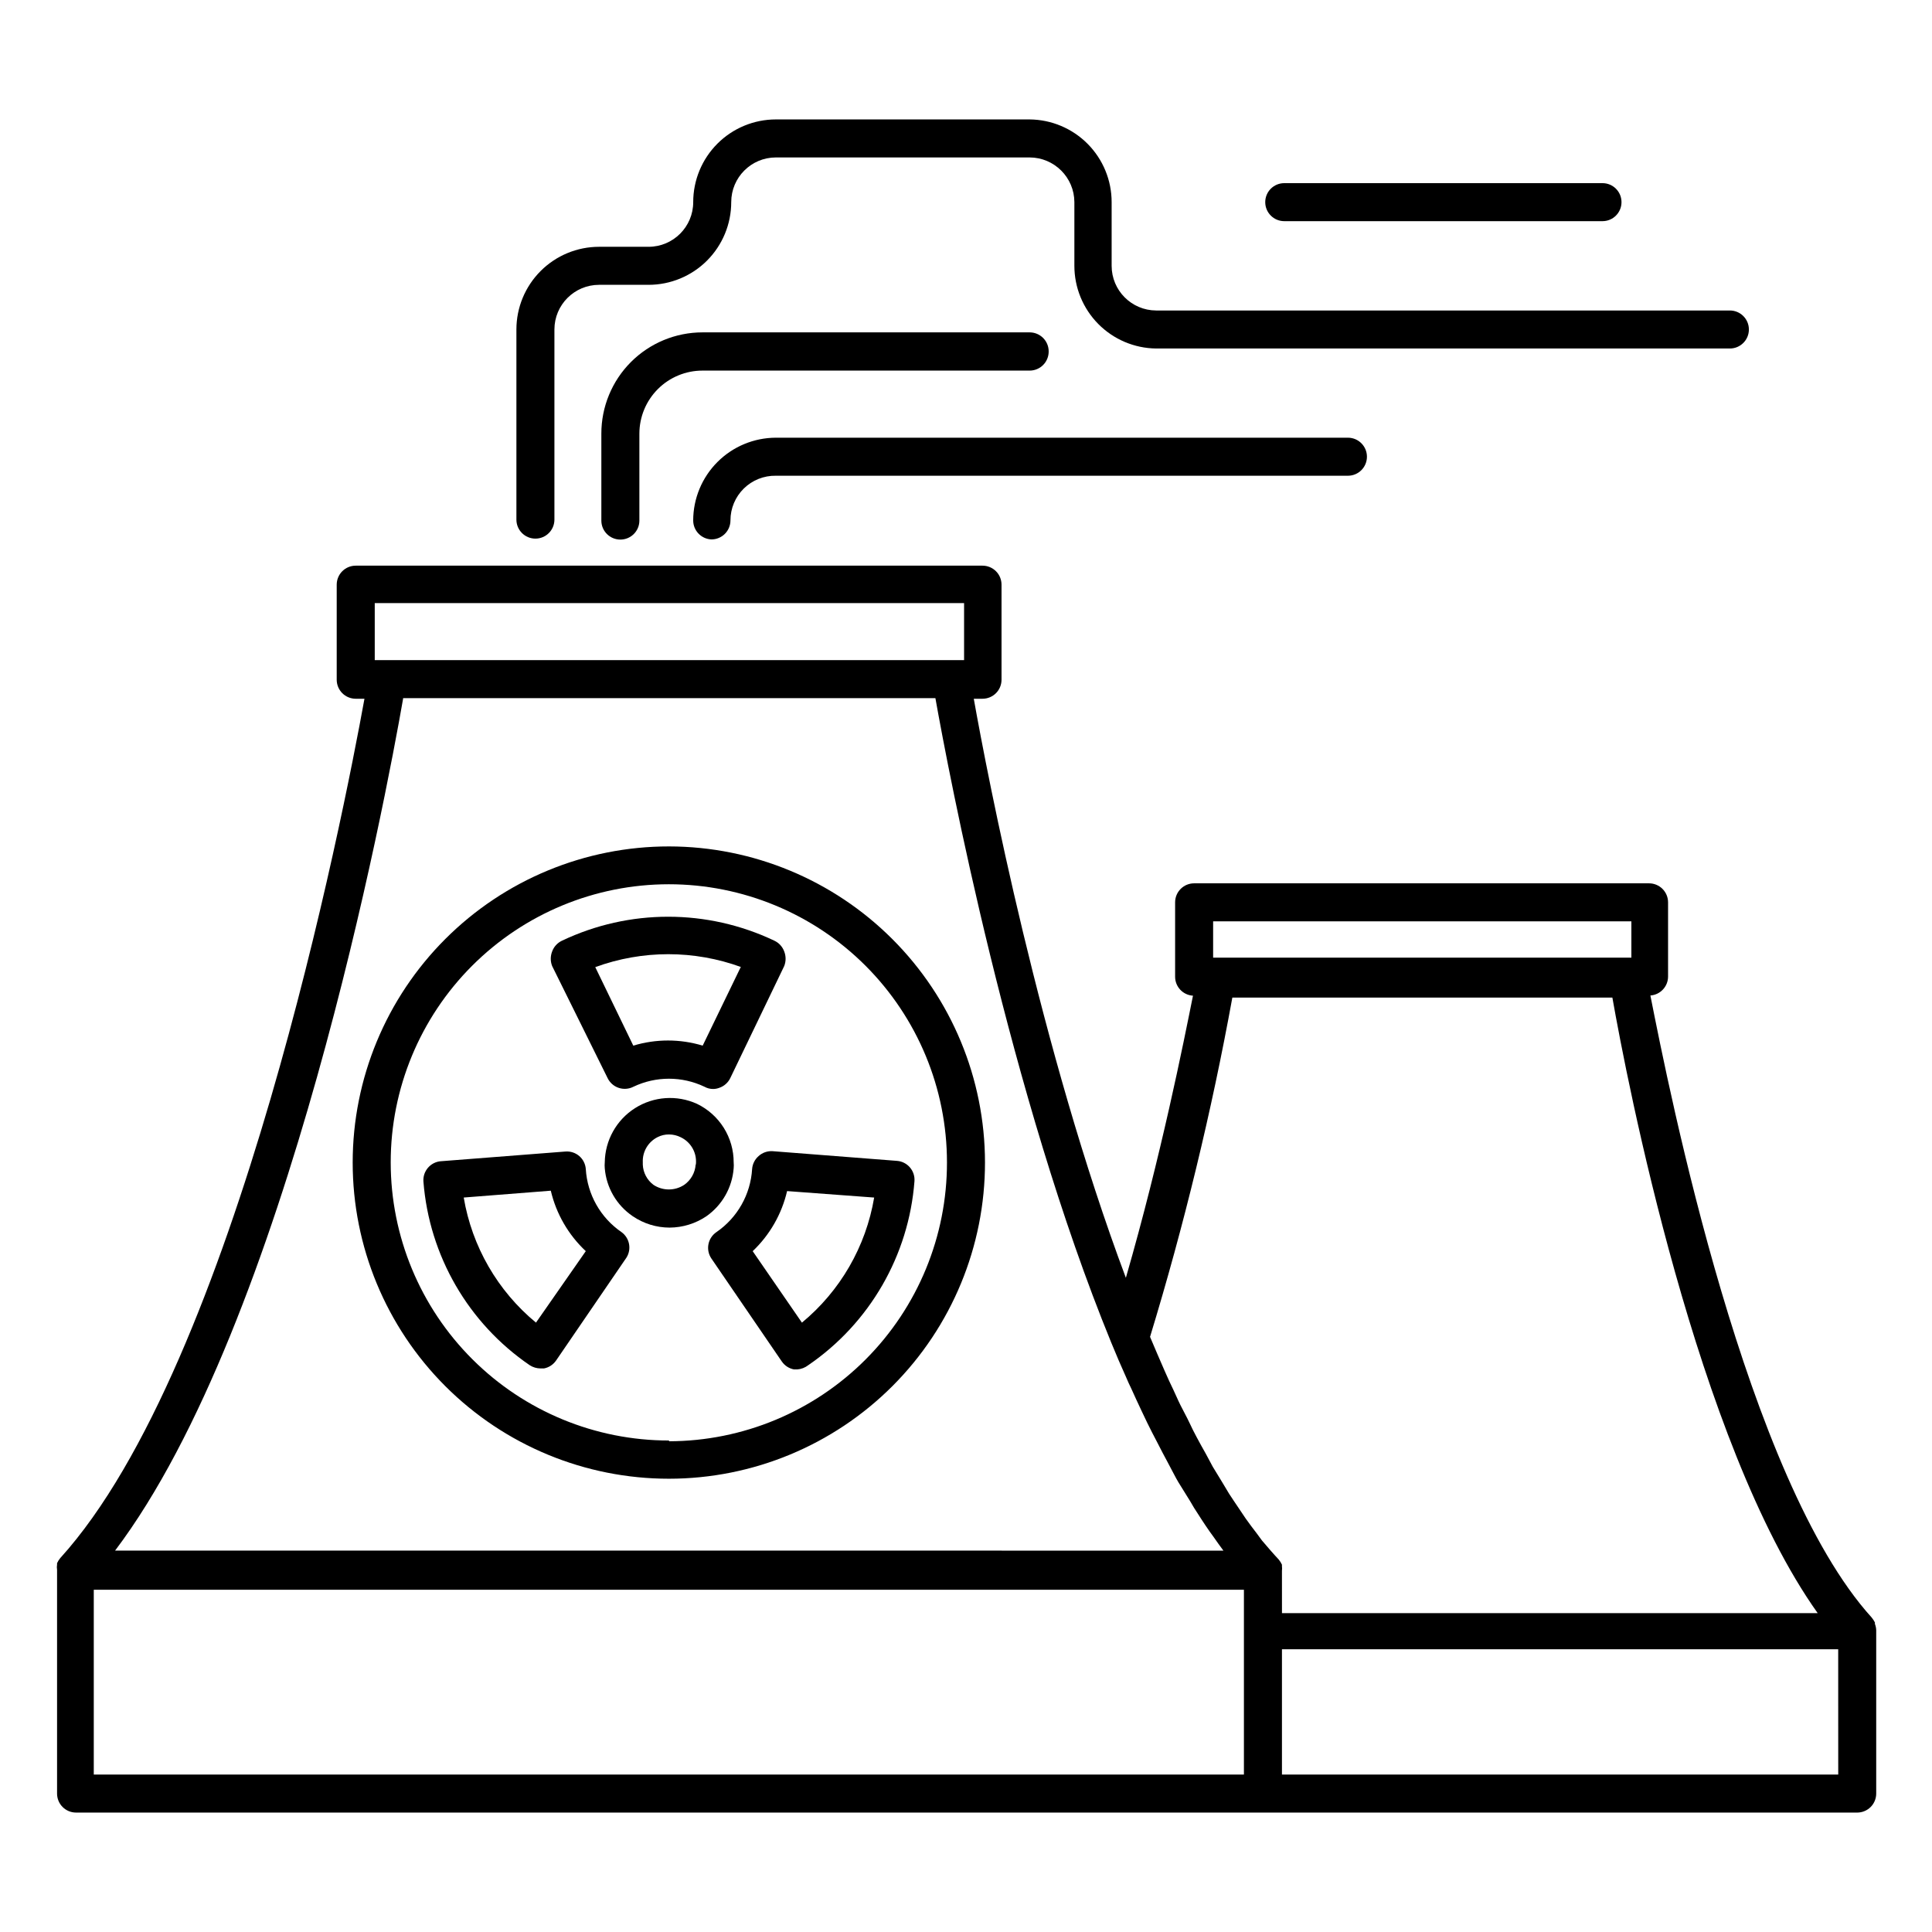
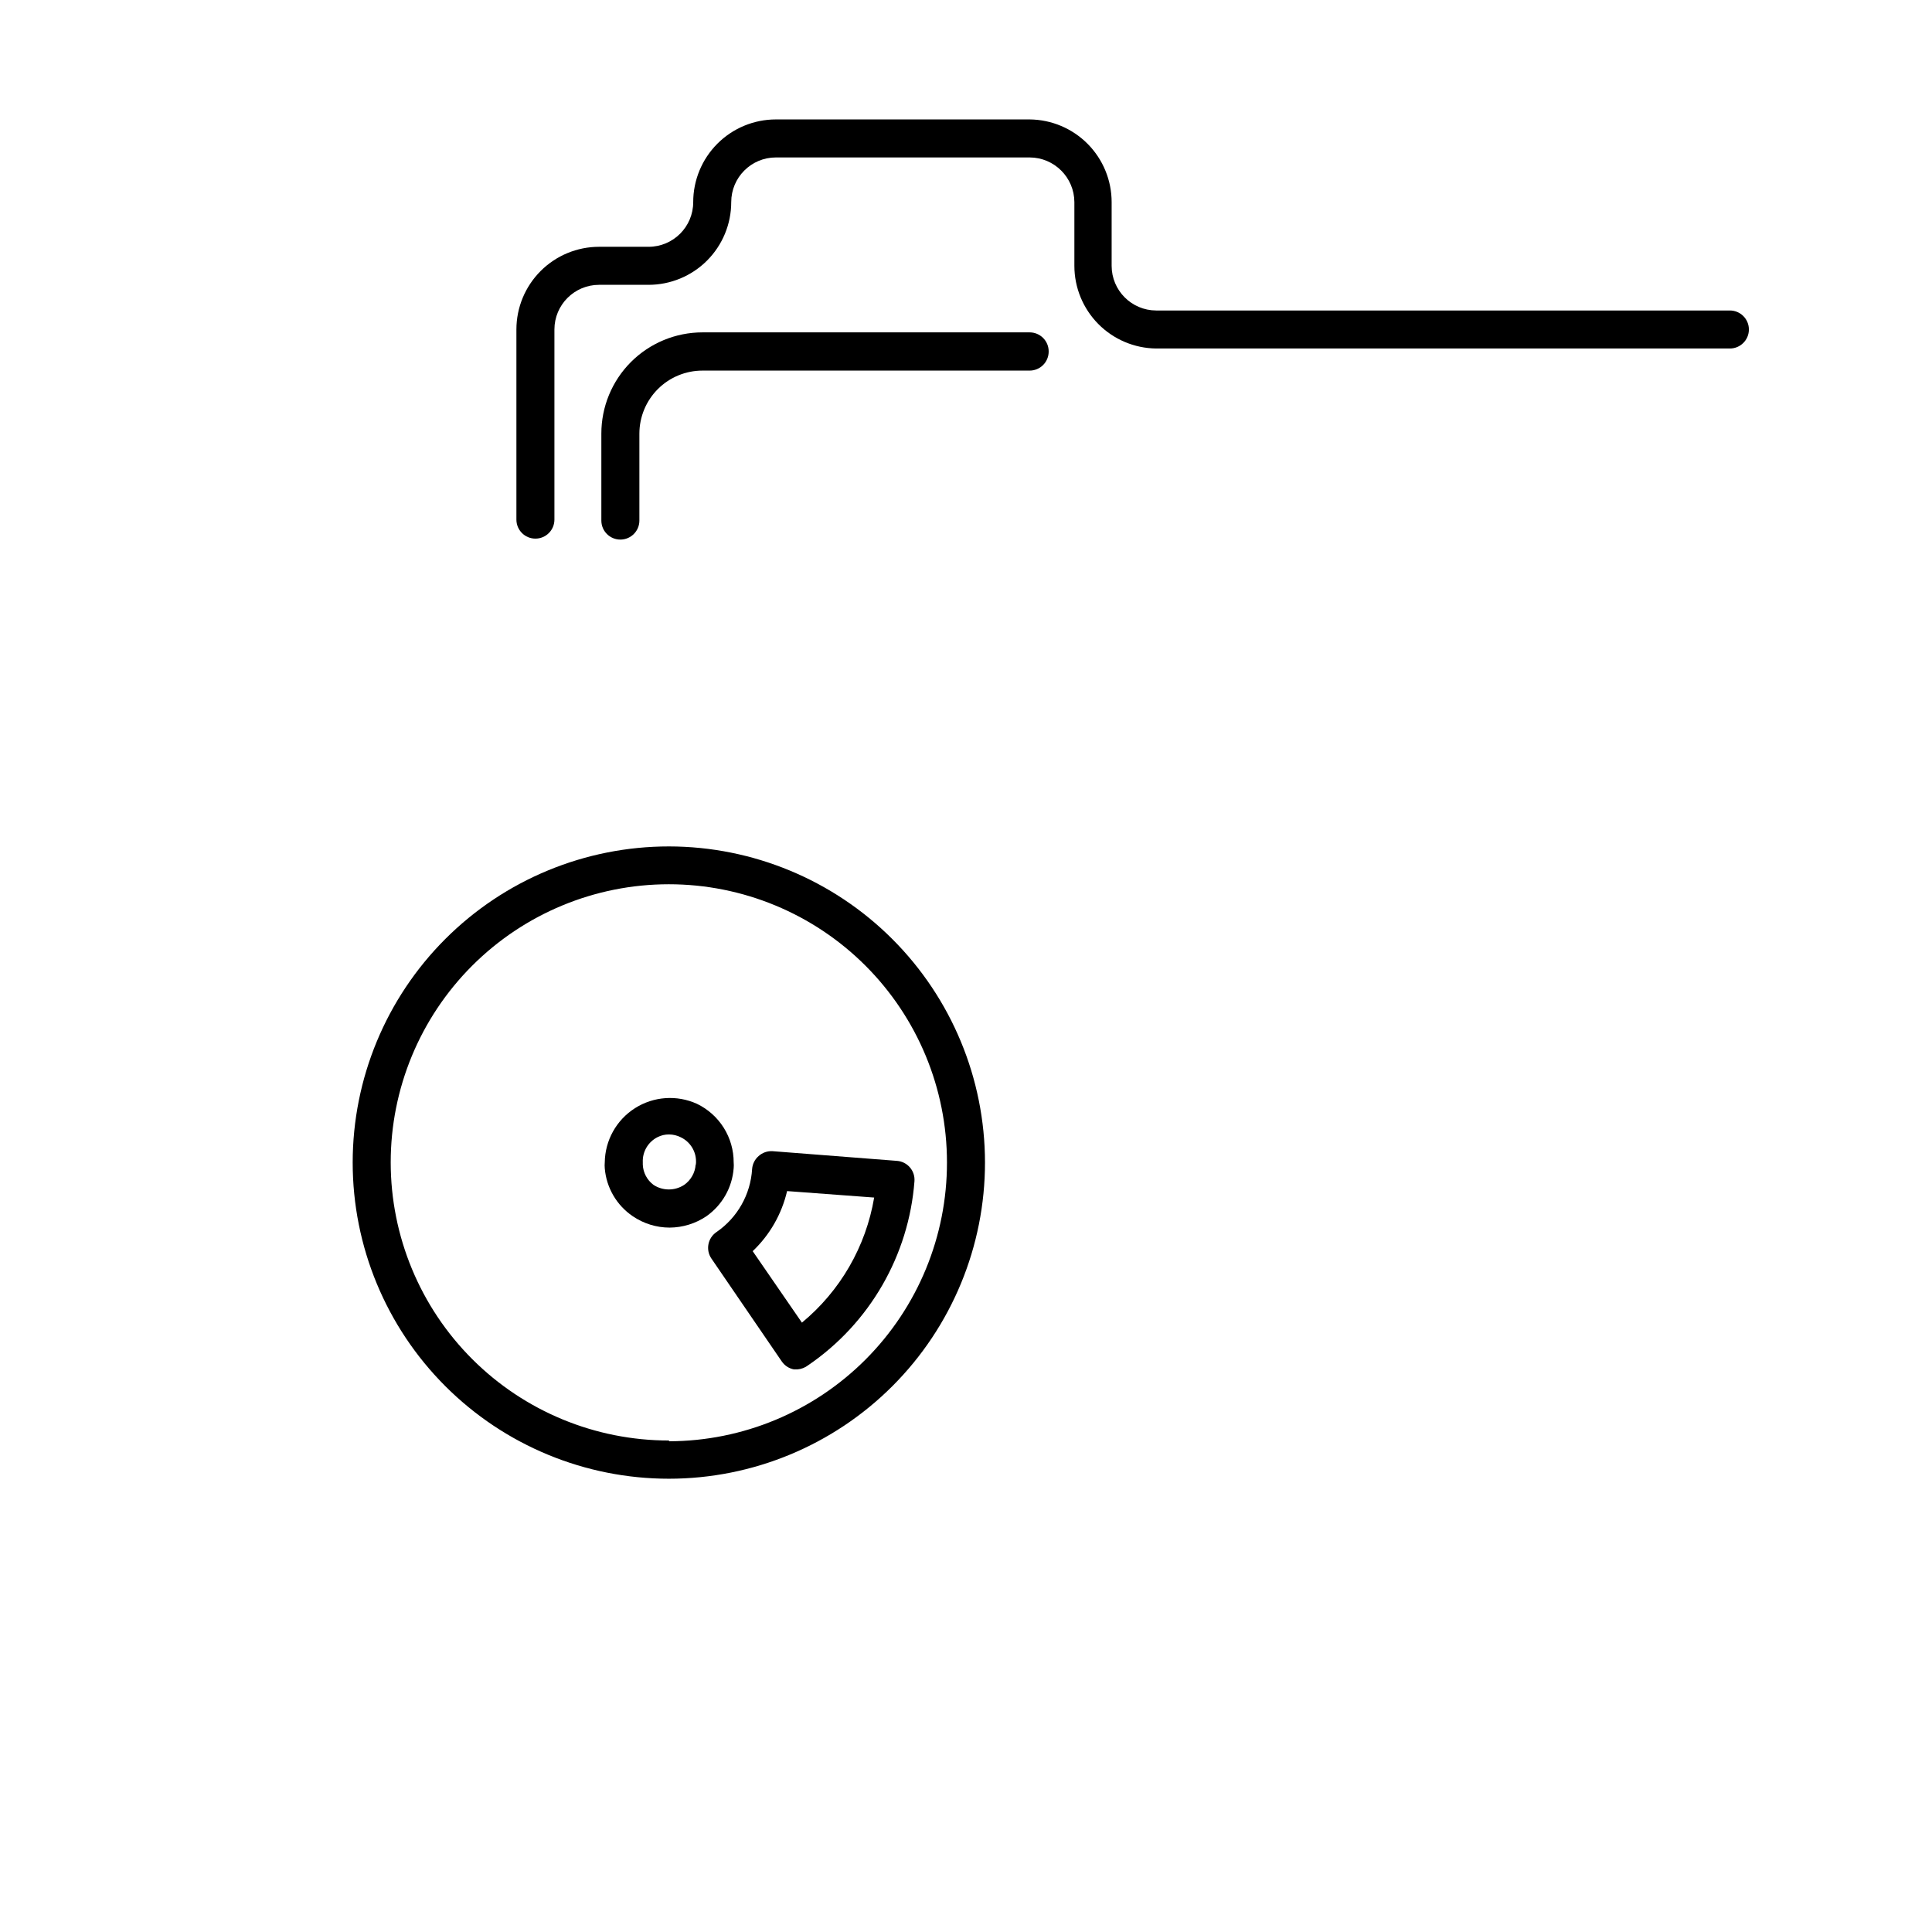
<svg xmlns="http://www.w3.org/2000/svg" fill="#000000" width="800px" height="800px" version="1.1" viewBox="144 144 512 512">
  <g>
-     <path d="m640.87 574.32c-0.008-0.117-0.008-0.234 0-0.352-0.238-0.469-0.527-0.906-0.859-1.312-33.199-36.625-53.605-139.35-58.641-164.84 2.644-0.188 4.691-2.391 4.684-5.039v-19.648c0-1.336-0.531-2.617-1.477-3.562-0.941-0.945-2.227-1.477-3.562-1.477h-120.56c-2.785 0-5.039 2.258-5.039 5.039v19.699c-0.004 2.668 2.07 4.879 4.734 5.039-2.469 12.293-8.465 42.52-17.785 74.766-22.672-60.457-36.625-132.75-40.305-153.46h2.32c1.336 0 2.617-0.531 3.562-1.477 0.945-0.945 1.473-2.227 1.473-3.562v-25.191c0-1.336-0.527-2.617-1.473-3.562-0.945-0.945-2.227-1.477-3.562-1.477h-166.11c-2.785 0-5.039 2.258-5.039 5.039v25.191c0 1.336 0.531 2.617 1.477 3.562 0.941 0.945 2.227 1.477 3.562 1.477h2.316c-5.594 30.832-34.008 176.33-80.609 227.72-0.344 0.414-0.633 0.871-0.855 1.359v0.352c-0.078 0.469-0.078 0.945 0 1.41v59.301c0 1.336 0.527 2.617 1.473 3.562 0.945 0.941 2.227 1.473 3.562 1.473h472.02c1.336 0 2.617-0.531 3.562-1.473 0.945-0.945 1.477-2.227 1.477-3.562v-43.277c-0.016-0.59-0.137-1.168-0.352-1.715zm-157.14-14.055c0.051-0.402 0.051-0.809 0-1.211v-0.402c-0.223-0.488-0.512-0.945-0.855-1.359-1.512-1.613-2.973-3.324-4.434-5.039l-1.41-1.914c-1.008-1.309-1.965-2.57-2.922-3.93l-1.762-2.621c-0.855-1.309-1.762-2.57-2.621-3.93l-1.812-3.023-2.519-4.133-1.863-3.477c-0.805-1.41-1.613-2.871-2.418-4.383-0.656-1.211-1.309-2.519-1.914-3.828-0.605-1.309-1.562-3.023-2.367-4.637-0.805-1.613-1.258-2.769-1.914-4.133-0.656-1.359-1.562-3.273-2.316-5.039-0.754-1.762-1.309-3.023-1.965-4.535l-1.863-4.383-0.008 0.008c9.004-29.531 16.285-59.559 21.816-89.93h100.71c3.828 21.715 22.371 118.14 54.41 163.13h-141.97zm-18.238-172.1h110.84v9.621h-110.84zm-222.18-84.34h156.18v15.113l-156.18 0.004zm7.508 25.191h141.07c3.527 19.801 19.699 105.14 46.602 170.79 1.309 3.223 2.621 6.246 3.981 9.27 0.402 1.008 0.855 1.914 1.309 2.871 0.906 2.016 1.812 3.981 2.719 5.894l1.512 3.176c0.875 1.781 1.73 3.461 2.57 5.039l1.562 3.023c0.906 1.664 1.762 3.324 2.672 5.039 0.906 1.715 0.957 1.812 1.461 2.672l3.125 5.039 1.008 1.715c1.41 2.215 2.769 4.332 4.18 6.348l1.059 1.461c0.855 1.211 1.715 2.469 2.57 3.578l-293.72-0.008c45.598-60.359 71.691-199.16 76.328-225.76zm-81.969 236.29h304.8v48.969l-304.8 0.004zm462.3 48.969-147.42 0.004v-33.203h147.41z" />
    <path d="m321.3 368.31c-22.227-0.012-43.551 8.805-59.273 24.516-15.723 15.711-24.559 37.023-24.562 59.25-0.004 22.227 8.824 43.547 24.539 59.262 15.719 15.719 37.035 24.543 59.262 24.539 22.227-0.004 43.539-8.84 59.25-24.562 15.711-15.723 24.531-37.043 24.516-59.27-0.023-22.199-8.855-43.484-24.555-59.18-15.695-15.699-36.977-24.527-59.176-24.555zm0 157.44c-19.551 0.012-38.309-7.742-52.141-21.559-13.832-13.816-21.609-32.566-21.617-52.117-0.012-19.551 7.75-38.305 21.57-52.133 13.82-13.828 32.566-21.602 52.117-21.605 19.555-0.004 38.305 7.758 52.133 21.582 13.824 13.824 21.594 32.574 21.594 52.125 0.027 19.566-7.719 38.344-21.531 52.199-13.809 13.859-32.559 21.668-52.125 21.707z" />
-     <path d="m299.24 453.8c-0.098-1.324-0.715-2.555-1.715-3.426-1.016-0.875-2.34-1.312-3.676-1.207l-33 2.57v-0.004c-2.766 0.215-4.84 2.625-4.637 5.391 1.535 19.652 11.891 37.547 28.164 48.668 0.855 0.555 1.852 0.852 2.871 0.859h0.906c1.312-0.25 2.473-1.012 3.227-2.117l18.641-27.258c1.406-2.242 0.832-5.191-1.312-6.75-5.57-3.812-9.066-9.988-9.469-16.727zm-13.199 40.707h-0.004c-10.156-8.391-16.953-20.156-19.145-33.148l23.074-1.812v-0.004c1.441 6.141 4.668 11.715 9.273 16.023z" />
-     <path d="m305.03 429.72c0.59 1.215 1.641 2.141 2.922 2.57 1.297 0.438 2.715 0.328 3.93-0.301 5.945-2.824 12.844-2.824 18.793 0 0.707 0.398 1.504 0.605 2.316 0.602 0.551 0 1.098-0.105 1.613-0.301 1.277-0.43 2.328-1.355 2.922-2.57l14.309-29.723c0.477-1.234 0.477-2.598 0-3.832-0.457-1.266-1.398-2.301-2.621-2.871-17.805-8.469-38.473-8.469-56.277 0-1.223 0.57-2.164 1.605-2.617 2.871-0.48 1.234-0.48 2.598 0 3.832zm35.266-29.422-10.078 20.809h0.004c-5.996-1.816-12.395-1.816-18.391 0l-10.078-20.809c12.496-4.57 26.203-4.57 38.695 0z" />
    <path d="m345.03 450.38c-1 0.871-1.613 2.102-1.711 3.426-0.406 6.738-3.902 12.914-9.473 16.727-2.293 1.574-2.883 4.707-1.309 7.004l18.641 27.258v-0.004c0.75 1.105 1.91 1.867 3.223 2.117h0.91c1.043-0.078 2.043-0.465 2.871-1.109 16.297-11.141 26.656-29.082 28.16-48.766 0.203-2.769-1.867-5.18-4.633-5.391l-33-2.57c-1.352-0.074-2.68 0.395-3.68 1.309zm30.633 10.984c-2.191 12.992-8.984 24.758-19.145 33.148l-13.047-18.941c4.531-4.301 7.699-9.836 9.117-15.922z" />
    <path d="m338.43 453.61c0.047-0.52 0.047-1.043 0-1.562 0.008-3.242-0.902-6.418-2.621-9.164-1.723-2.746-4.184-4.949-7.102-6.356-5.316-2.418-11.492-1.988-16.422 1.145-4.926 3.129-7.941 8.535-8.016 14.375-0.047 0.52-0.047 1.043 0 1.562 0.422 5.133 3.144 9.801 7.406 12.695 2.883 1.965 6.289 3.019 9.773 3.023 3.488-0.02 6.891-1.07 9.773-3.023 4.176-2.945 6.82-7.602 7.207-12.695zm-10.078-0.957c-0.152 2.141-1.262 4.102-3.023 5.34-2.473 1.633-5.684 1.633-8.16 0-1.691-1.27-2.731-3.231-2.82-5.34v-0.605c-0.137-2.816 1.406-5.445 3.93-6.703 0.938-0.473 1.973-0.715 3.023-0.703 1.086 0.004 2.156 0.262 3.121 0.754 2.481 1.191 4.051 3.703 4.031 6.449 0 0 0 0.555-0.051 0.809z" />
    <path d="m416.88 175.65h-67.258c-5.812 0-11.387 2.309-15.496 6.418-4.109 4.109-6.418 9.684-6.418 15.496 0 6.539-5.301 11.84-11.84 11.84h-13.102c-5.812 0-11.387 2.309-15.496 6.422-4.109 4.109-6.418 9.684-6.418 15.496v50.383-0.004c0 2.785 2.254 5.039 5.039 5.039 2.781 0 5.035-2.254 5.035-5.039v-50.383 0.004c0-6.539 5.301-11.84 11.84-11.84h13.102c5.812 0 11.387-2.309 15.496-6.418 4.109-4.113 6.418-9.688 6.418-15.5 0-6.539 5.301-11.84 11.84-11.84h67.258c6.527 0.031 11.812 5.312 11.84 11.84v16.879c0 5.769 2.273 11.305 6.332 15.41 4.055 4.102 9.562 6.438 15.332 6.504h152.05c2.781 0 5.039-2.254 5.039-5.035 0-2.785-2.258-5.039-5.039-5.039h-152.05c-6.519-0.027-11.789-5.32-11.789-11.84v-16.879c0-5.777-2.281-11.32-6.348-15.426-4.066-4.102-9.59-6.434-15.367-6.488z" />
-     <path d="m332.54 286.95c1.336 0 2.617-0.531 3.562-1.477 0.945-0.945 1.477-2.227 1.477-3.562-0.004-3.176 1.273-6.219 3.535-8.445 2.266-2.227 5.328-3.449 8.504-3.394h151.6c2.781 0 5.035-2.258 5.035-5.039s-2.254-5.039-5.035-5.039h-151.6c-5.809 0.016-11.375 2.328-15.48 6.434-4.109 4.109-6.422 9.676-6.434 15.484-0.004 2.703 2.133 4.93 4.836 5.039z" />
    <path d="m421.91 237.12c0-1.336-0.531-2.617-1.477-3.562-0.945-0.945-2.227-1.477-3.562-1.477h-86.703c-7.117 0-13.945 2.832-18.973 7.867-5.027 5.039-7.844 11.871-7.832 18.988v23.023c0 2.781 2.258 5.035 5.039 5.035s5.039-2.254 5.039-5.035v-23.023c0-4.438 1.762-8.691 4.898-11.828s7.391-4.898 11.828-4.898h86.703c1.348 0 2.637-0.539 3.582-1.496 0.945-0.953 1.469-2.25 1.457-3.594z" />
-     <path d="m568.68 202.61c2.781 0 5.035-2.254 5.035-5.039 0-2.781-2.254-5.035-5.035-5.035h-84.34c-2.781 0-5.039 2.254-5.039 5.035 0 2.785 2.258 5.039 5.039 5.039z" />
  </g>
</svg>